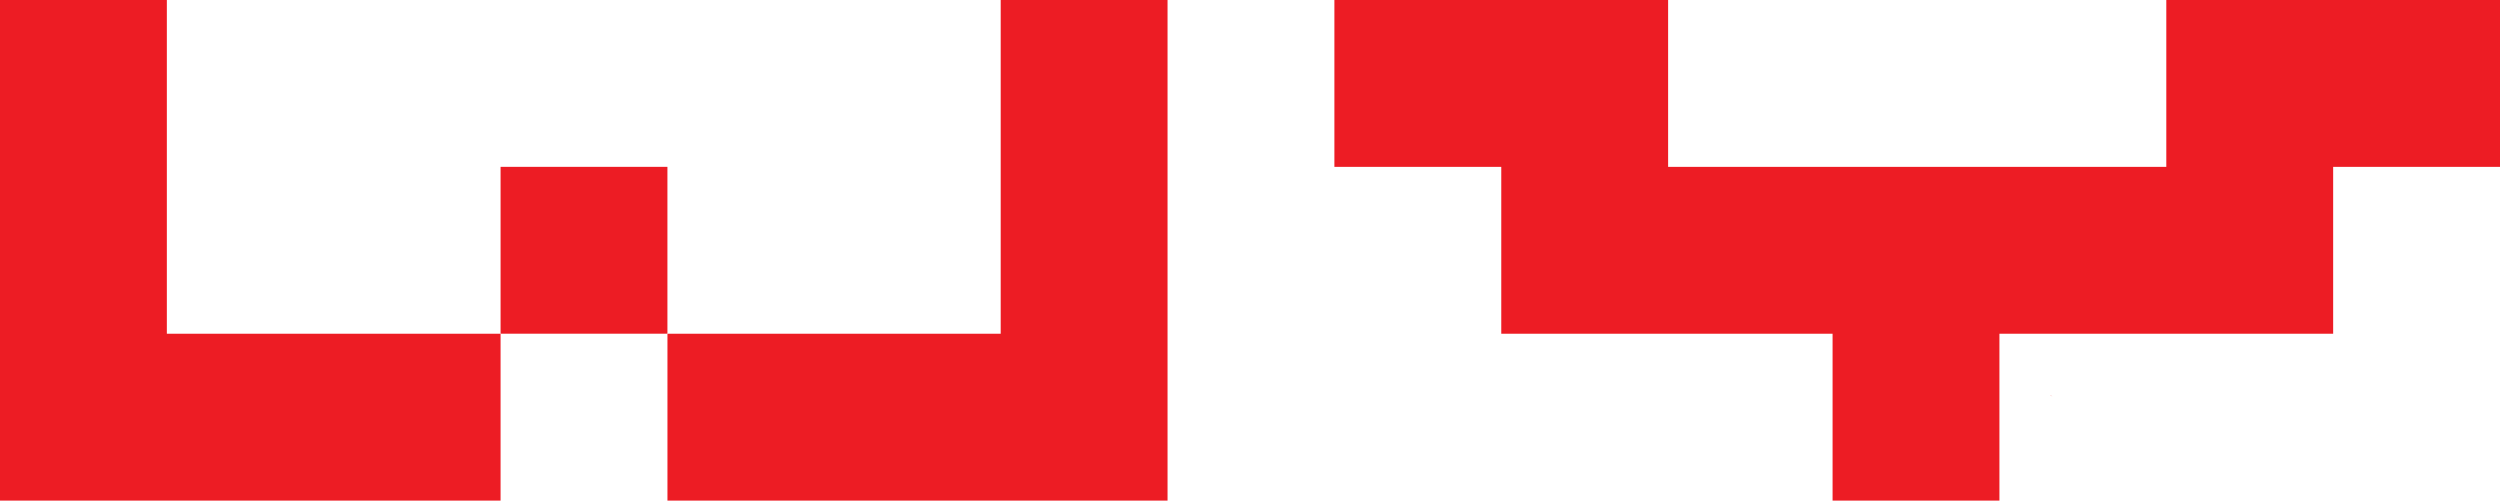
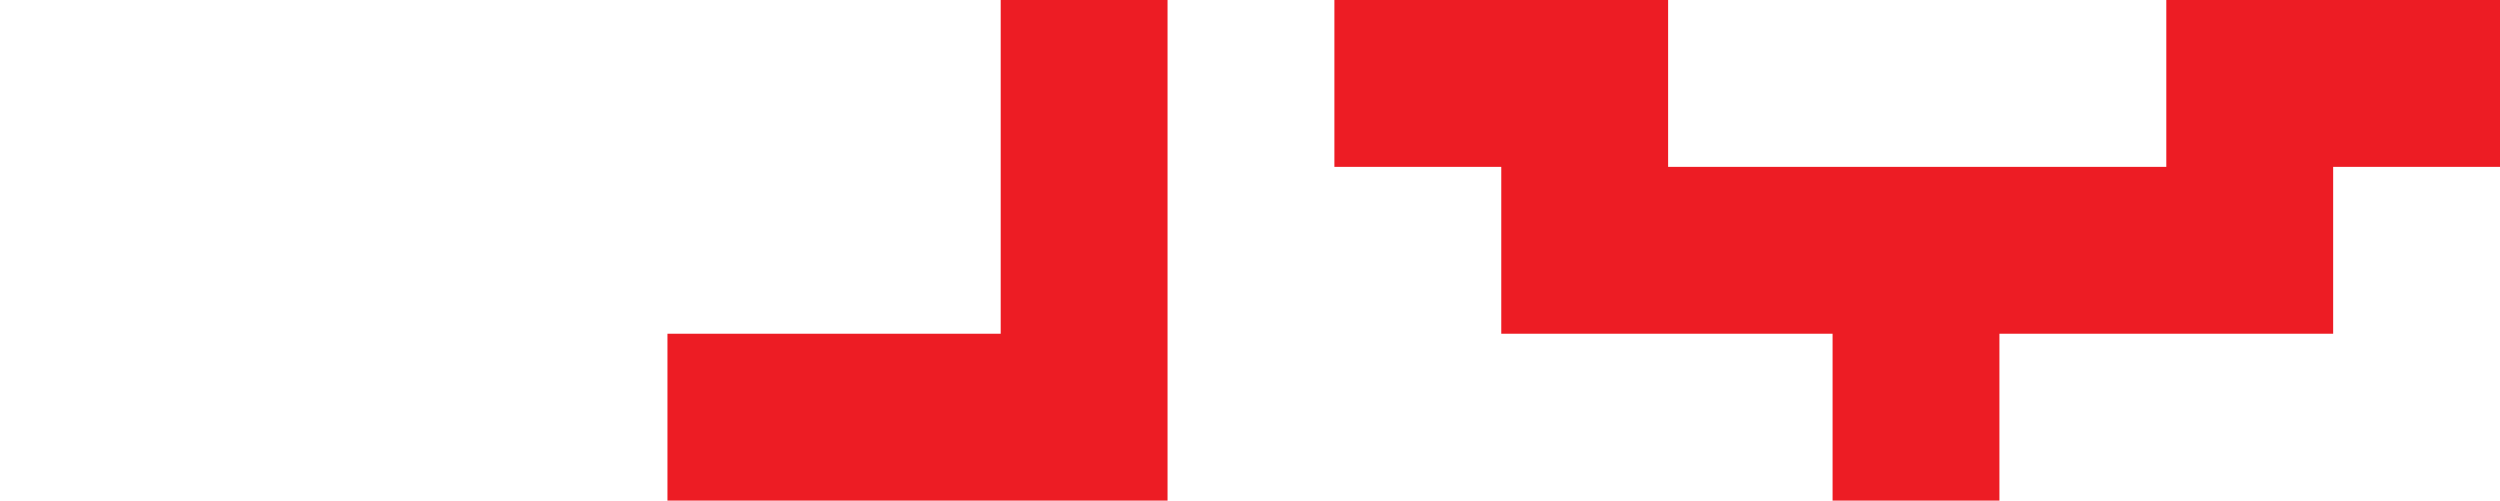
<svg xmlns="http://www.w3.org/2000/svg" id="Layer_2" viewBox="0 0 776.61 155.5">
  <defs>
    <style>.cls-1{fill:#ed1c24;stroke-width:0px;}</style>
  </defs>
  <g id="Layer_1-2">
-     <path class="cls-1" d="m636.84,122.69c.09.02.35.14.75.52-.24-.17-.5-.34-.75-.52Z" />
+     <path class="cls-1" d="m636.84,122.69Z" />
    <polygon class="cls-1" points="776.61 0 776.61 51.83 724.78 51.83 724.78 103.67 621.11 103.67 621.11 155.5 569.28 155.5 569.28 103.67 466.36 103.67 466.36 51.83 414.52 51.83 414.52 0 518.19 0 518.19 51.83 672.95 51.83 672.95 0 776.61 0" />
-     <polygon class="cls-1" points="155.5 103.67 155.5 155.5 0 155.5 0 0 51.83 0 51.83 0 51.83 103.67 155.5 103.67" />
    <polygon class="cls-1" points="207.34 103.67 207.34 155.5 362.69 155.5 362.69 0 311 0 310.86 0 310.86 103.67 207.34 103.67" />
-     <rect class="cls-1" x="155.5" y="51.83" width="51.83" height="51.83" />
  </g>
</svg>